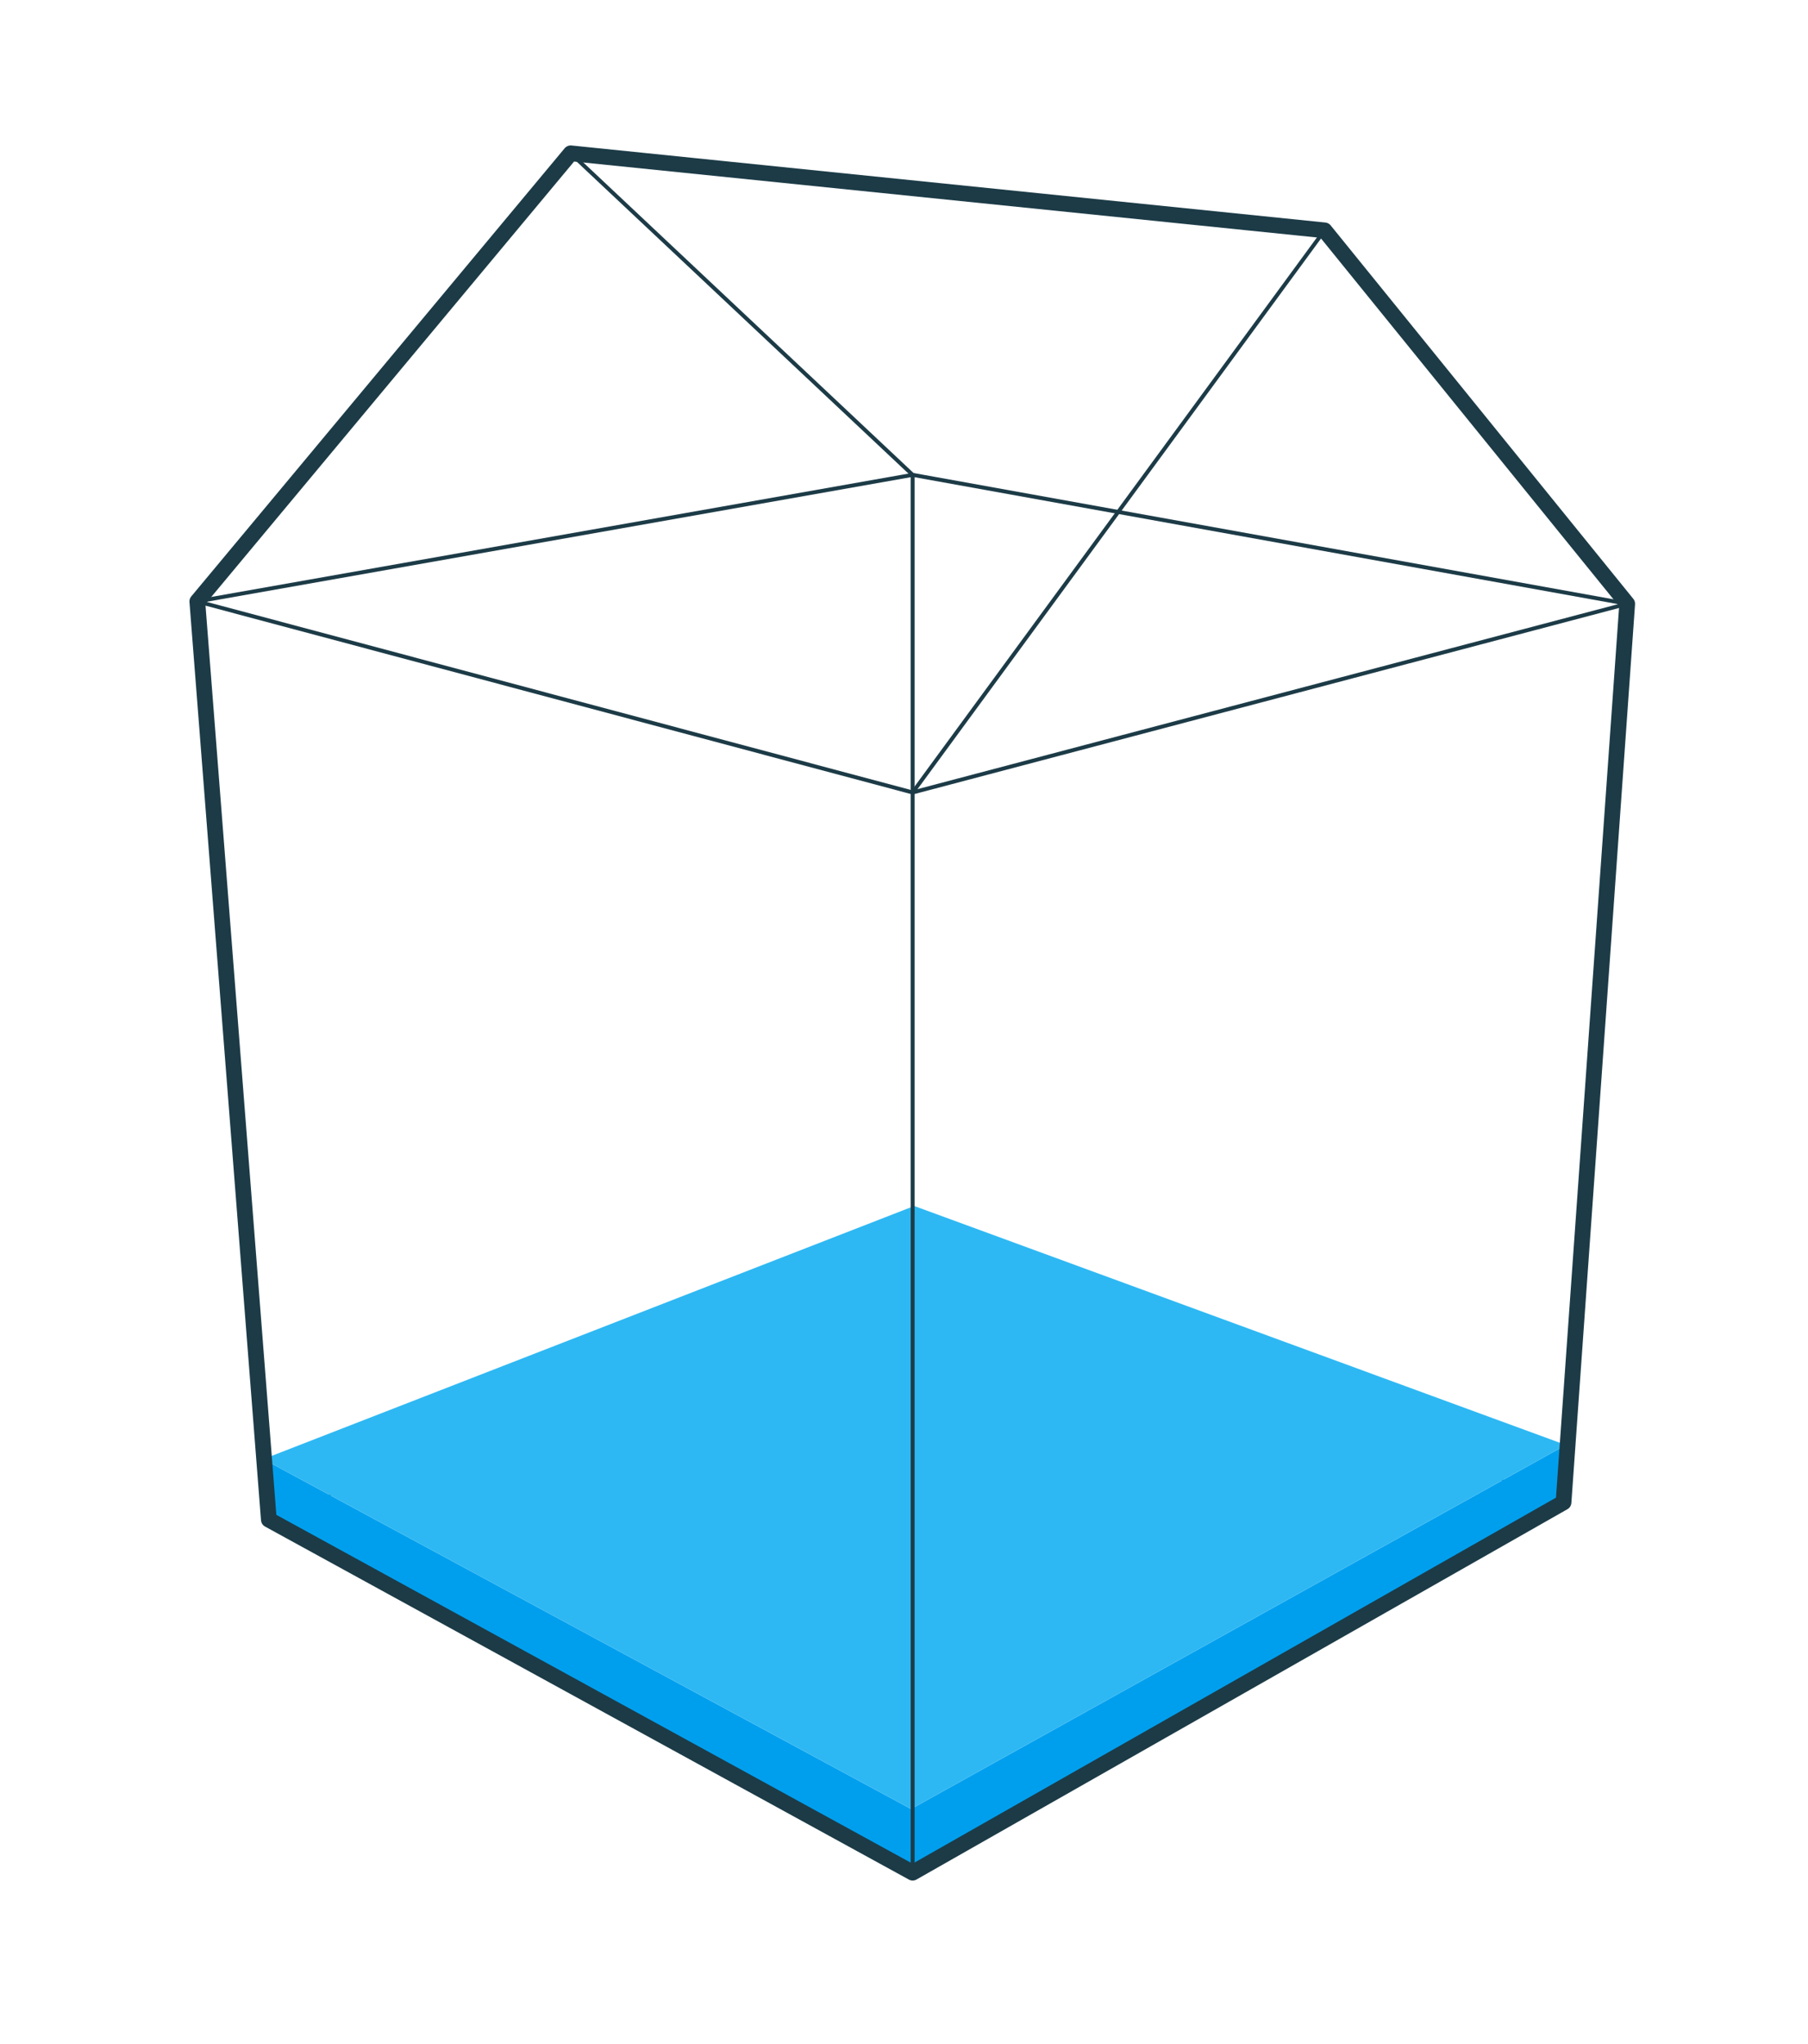
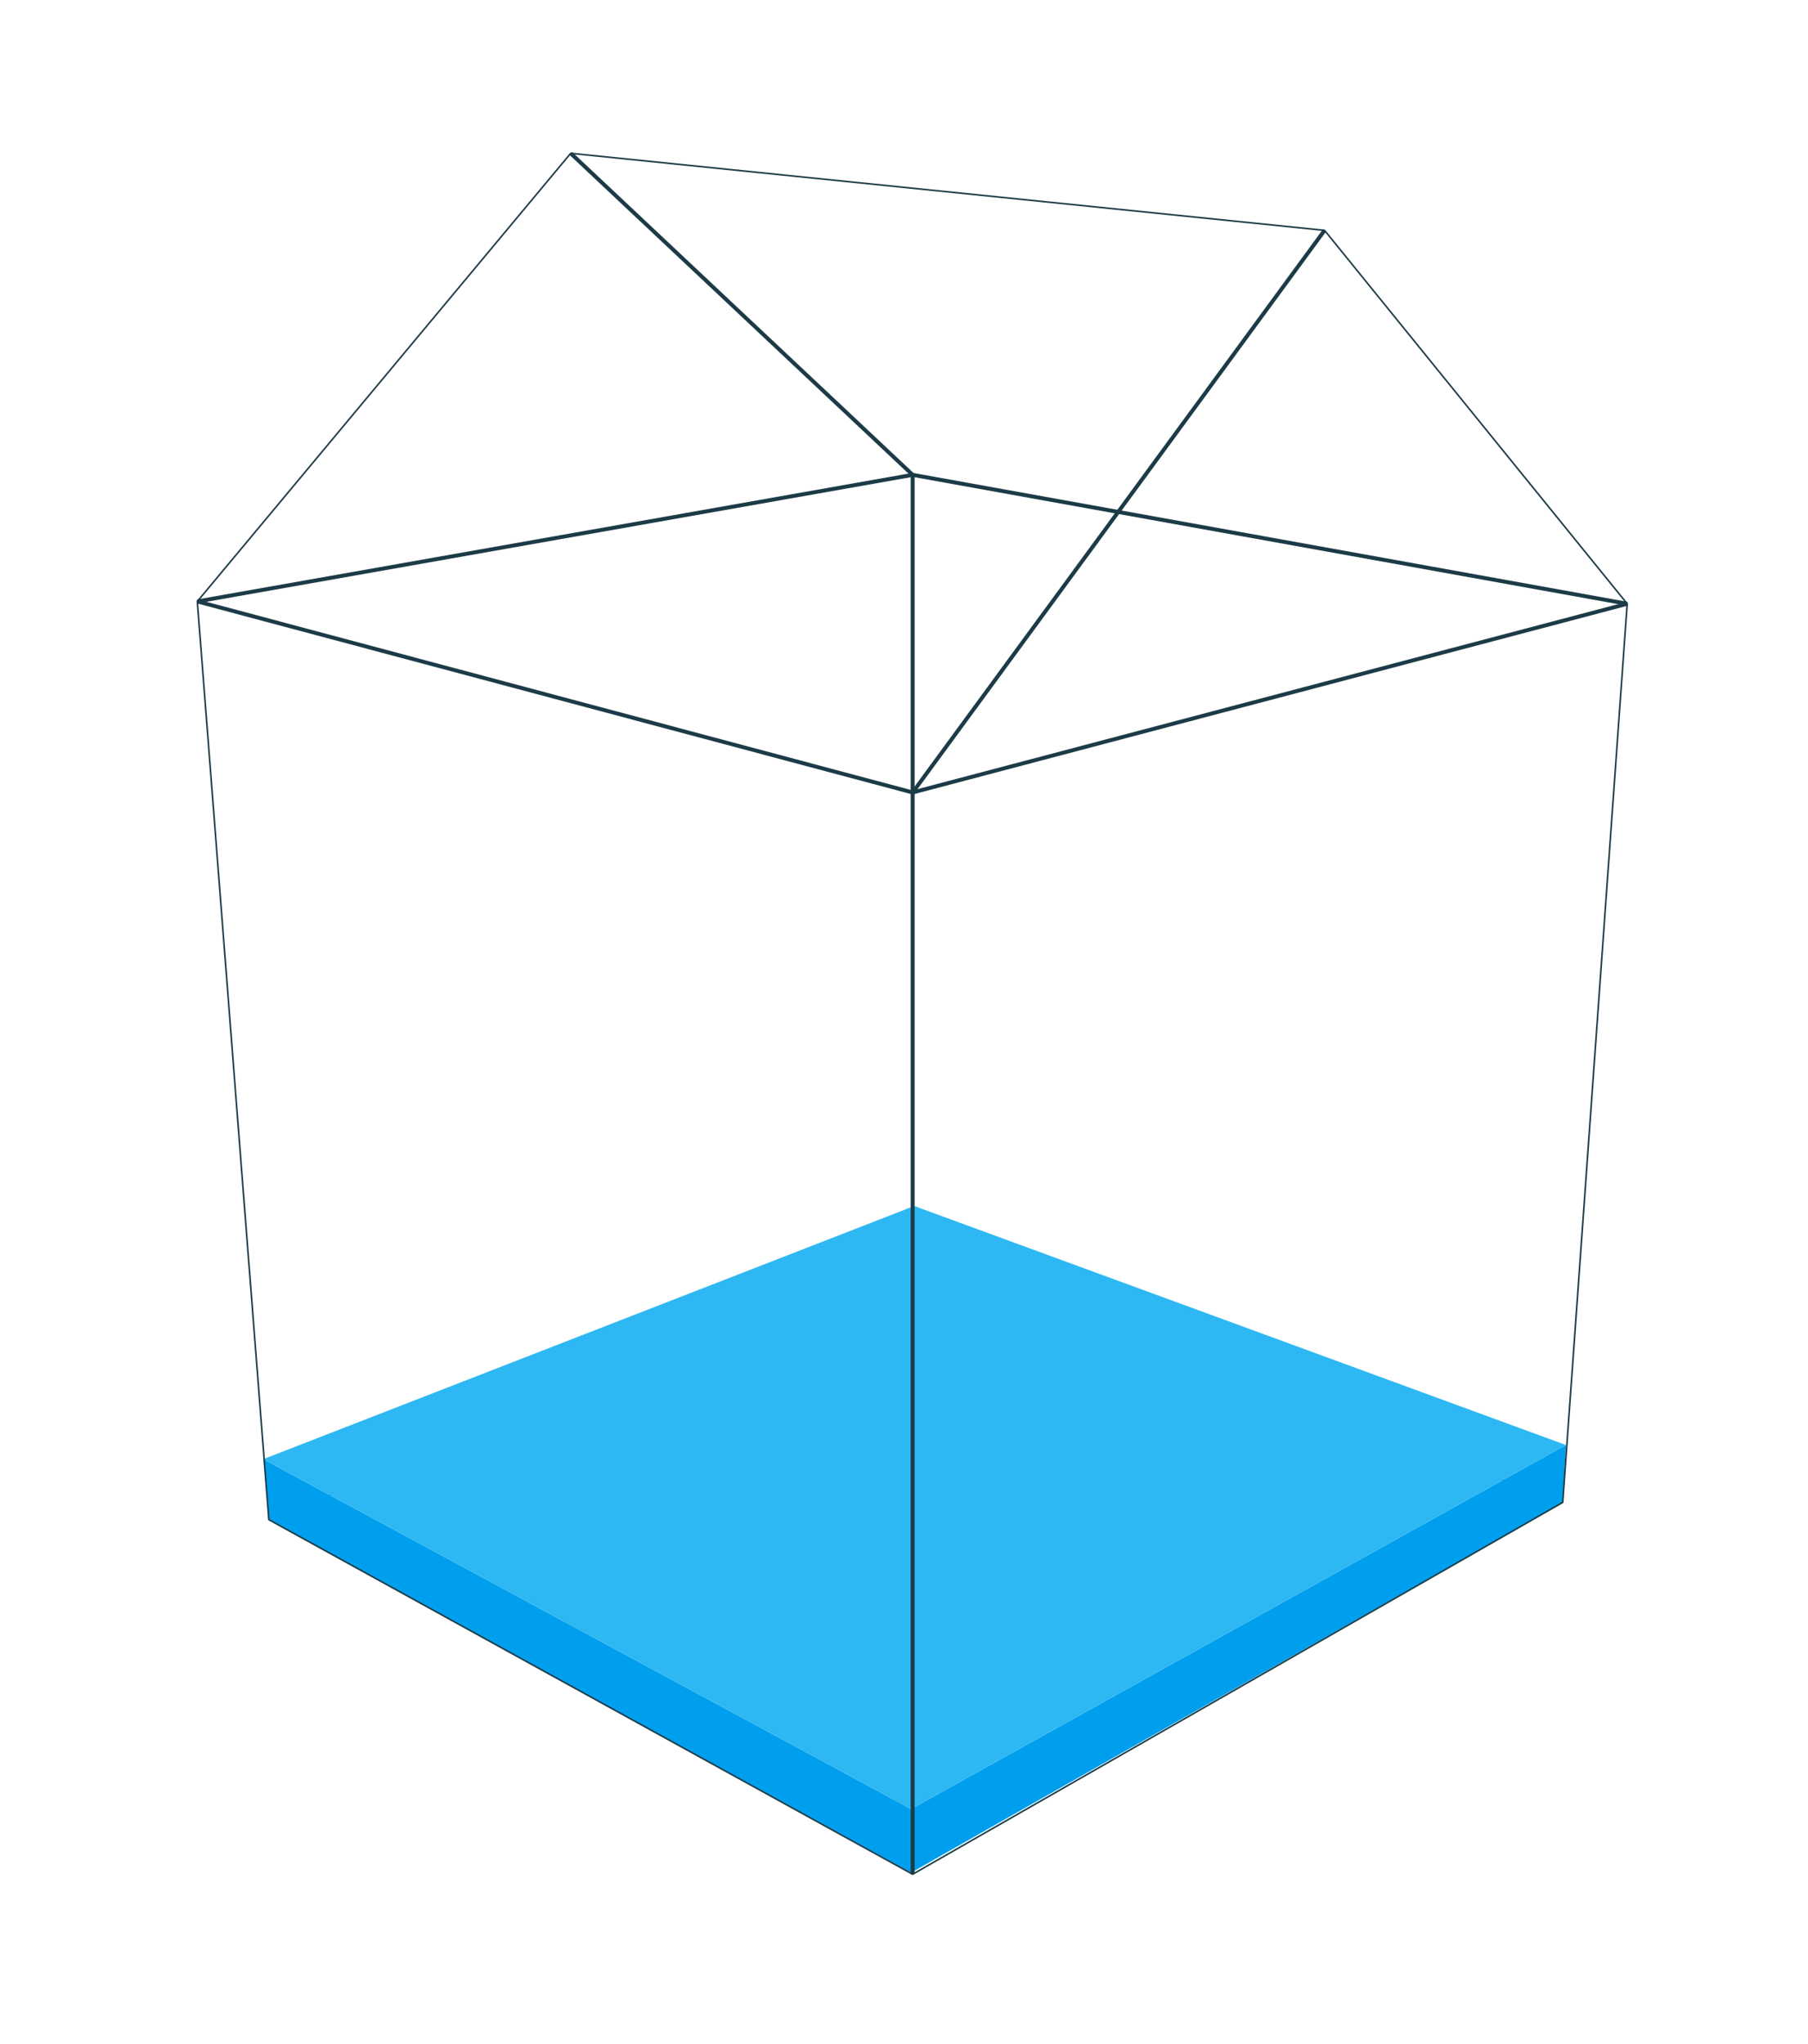
<svg xmlns="http://www.w3.org/2000/svg" xmlns:xlink="http://www.w3.org/1999/xlink" width="230" height="260" version="1.1" viewBox="0 0 230 260">
  <defs>
    <style> .cls-1, .cls-2, .cls-3, .cls-4, .cls-5, .cls-6 { fill: none; } .cls-7 { fill: url(#linear-gradient-8); } .cls-8 { fill: url(#linear-gradient-7); } .cls-9 { fill: url(#linear-gradient-5); } .cls-10 { fill: url(#linear-gradient-6); } .cls-11 { fill: url(#linear-gradient-9); } .cls-12 { fill: url(#linear-gradient-4); } .cls-13 { fill: url(#linear-gradient-3); } .cls-14 { fill: url(#linear-gradient-2); } .cls-15 { fill: #009fee; } .cls-16 { fill: #1c3b47; } .cls-2 { stroke-width: .6px; } .cls-2, .cls-3, .cls-4, .cls-5 { stroke-linejoin: round; } .cls-2, .cls-3, .cls-4, .cls-5, .cls-6 { stroke: #1c3b47; } .cls-3 { stroke-width: .5px; } .cls-17 { fill: url(#linear-gradient); } .cls-18 { clip-path: url(#clippath-17); } .cls-19 { clip-path: url(#clippath-19); } .cls-20 { clip-path: url(#clippath-11); } .cls-21 { clip-path: url(#clippath-16); } .cls-22 { clip-path: url(#clippath-18); } .cls-23 { clip-path: url(#clippath-10); } .cls-24 { clip-path: url(#clippath-15); } .cls-25 { clip-path: url(#clippath-13); } .cls-26 { clip-path: url(#clippath-14); } .cls-27 { clip-path: url(#clippath-12); } .cls-28 { clip-path: url(#clippath-27); } .cls-29 { clip-path: url(#clippath-26); } .cls-30 { clip-path: url(#clippath-20); } .cls-31 { clip-path: url(#clippath-21); } .cls-32 { clip-path: url(#clippath-22); } .cls-33 { clip-path: url(#clippath-23); } .cls-34 { clip-path: url(#clippath-24); } .cls-35 { clip-path: url(#clippath-25); } .cls-4 { stroke-width: 2px; } .cls-36 { clip-path: url(#clippath-1); } .cls-37 { clip-path: url(#clippath-3); } .cls-38 { clip-path: url(#clippath-4); } .cls-39 { clip-path: url(#clippath-2); } .cls-40 { clip-path: url(#clippath-7); } .cls-41 { clip-path: url(#clippath-6); } .cls-42 { clip-path: url(#clippath-9); } .cls-43 { clip-path: url(#clippath-8); } .cls-44 { clip-path: url(#clippath-5); } .cls-45 { fill: #2eb8f3; } .cls-5 { stroke-width: .2px; } .cls-46 { fill: #42bdf4; } .cls-6 { stroke-miterlimit: 10; stroke-width: .4px; } .cls-47 { fill: #62c5f4; } .cls-48 { clip-path: url(#clippath); } </style>
    <clipPath id="clippath">
      <rect class="cls-1" x="-.5" y="-1.7" width="230.3" height="260" />
    </clipPath>
    <clipPath id="clippath-1">
      <rect class="cls-1" x="-.5" y="-1.7" width="230.3" height="260" />
    </clipPath>
    <clipPath id="clippath-2">
      <path class="cls-1" d="M-691.3,519.2l-8.7,4.3,1.6,3.4,8.7-4.3c.9-.5,1-1.5.6-2.4-.3-.7-.9-1.1-1.6-1.1s-.5,0-.7.2" />
    </clipPath>
    <clipPath id="clippath-3">
      <polygon class="cls-1" points="-690.8 514.5 -685.4 525.3 -697.7 531.4 -703.1 520.6 -690.8 514.5" />
    </clipPath>
    <linearGradient id="linear-gradient" x1="266.7" y1="-1186" x2="273.2" y2="-1186" gradientTransform="translate(-118.9 392.3) rotate(90) scale(.5 -.5)" gradientUnits="userSpaceOnUse">
      <stop offset="0" stop-color="#989b9d" />
      <stop offset=".2" stop-color="#939698" />
      <stop offset=".3" stop-color="#858889" />
      <stop offset=".5" stop-color="#6f7172" />
      <stop offset=".7" stop-color="#505051" />
      <stop offset=".9" stop-color="#292727" />
      <stop offset="1" stop-color="#1a1818" />
    </linearGradient>
    <clipPath id="clippath-4">
      <rect class="cls-1" x="-.5" y="-1.7" width="230.3" height="260" />
    </clipPath>
    <clipPath id="clippath-5">
      <path class="cls-1" d="M-691.3,505.1l-8.7,4.3,1.6,3.4,8.7-4.4c.9-.5,1-1.5.6-2.4-.3-.7-.9-1.1-1.6-1.1s-.5,0-.7.2" />
    </clipPath>
    <clipPath id="clippath-6">
      <rect class="cls-1" x="-701.1" y="502.8" width="13.7" height="12.1" transform="translate(-299.6 -256.1) rotate(-26.5)" />
    </clipPath>
    <linearGradient id="linear-gradient-2" x1="244.5" y1="-1174.6" x2="251.1" y2="-1174.6" gradientTransform="translate(-124.3 388.9) rotate(90) scale(.5 -.5)" xlink:href="#linear-gradient" />
    <clipPath id="clippath-7">
      <rect class="cls-1" x="-.5" y="-1.7" width="230.3" height="260" />
    </clipPath>
    <clipPath id="clippath-8">
-       <path class="cls-1" d="M-691.3,490.9l-8.7,4.3,1.6,3.4,8.7-4.4c.9-.5,1-1.4.6-2.4-.3-.7-.9-1.1-1.6-1.1s-.5,0-.7.2" />
+       <path class="cls-1" d="M-691.3,490.9c.9-.5,1-1.4.6-2.4-.3-.7-.9-1.1-1.6-1.1s-.5,0-.7.2" />
    </clipPath>
    <clipPath id="clippath-9">
      <polygon class="cls-1" points="-690.8 486.2 -685.4 497.1 -697.7 503.2 -703.1 492.3 -690.8 486.2" />
    </clipPath>
    <linearGradient id="linear-gradient-3" x1="222.7" y1="-1164.7" x2="229.2" y2="-1164.7" gradientTransform="translate(-129.4 385.5) rotate(90) scale(.5 -.5)" xlink:href="#linear-gradient" />
    <clipPath id="clippath-10">
      <rect class="cls-1" x="-.5" y="-1.7" width="230.3" height="260" />
    </clipPath>
    <clipPath id="clippath-11">
      <path class="cls-1" d="M-691.3,476.8l-8.7,4.3,1.6,3.4,8.7-4.3c.9-.5,1-1.5.6-2.4-.3-.7-.9-1.1-1.6-1.1s-.5,0-.7.2" />
    </clipPath>
    <clipPath id="clippath-12">
      <rect class="cls-1" x="-701.1" y="474.5" width="13.7" height="12.1" transform="translate(-287 -259.1) rotate(-26.5)" />
    </clipPath>
    <linearGradient id="linear-gradient-4" x1="200.5" y1="-1153.5" x2="207.1" y2="-1153.5" gradientTransform="translate(-134.8 382.1) rotate(90) scale(.5 -.5)" xlink:href="#linear-gradient" />
    <clipPath id="clippath-13">
      <rect class="cls-1" x="-.5" y="-1.7" width="230.3" height="260" />
    </clipPath>
    <clipPath id="clippath-14">
      <path class="cls-1" d="M-691.3,462.7l-8.7,4.3,1.6,3.4,8.7-4.4c.9-.5,1-1.5.6-2.4-.3-.7-.9-1.2-1.6-1.2s-.5,0-.7.2" />
    </clipPath>
    <clipPath id="clippath-15">
      <rect class="cls-1" x="-701.1" y="460.4" width="13.7" height="12.1" transform="translate(-280.7 -260.5) rotate(-26.5)" />
    </clipPath>
    <linearGradient id="linear-gradient-5" x1="178.7" y1="-1143.5" x2="185.2" y2="-1143.5" gradientTransform="translate(-140 378.6) rotate(90) scale(.5 -.5)" xlink:href="#linear-gradient" />
    <clipPath id="clippath-16">
      <rect class="cls-1" x="-.5" y="-1.7" width="230.3" height="260" />
    </clipPath>
    <clipPath id="clippath-17">
      <path class="cls-1" d="M-691.4,448.8l-8.9,3.8,1.4,3.5,9-3.9c1-.4,1.1-1.4.7-2.3-.3-.7-.9-1.2-1.6-1.2s-.4,0-.6.1" />
    </clipPath>
    <clipPath id="clippath-18">
      <rect class="cls-1" x="-701.3" y="446.7" width="13.5" height="11.4" transform="translate(-235.7 -237.9) rotate(-23.3)" />
    </clipPath>
    <linearGradient id="linear-gradient-6" x1="247.3" y1="-1108.3" x2="253.9" y2="-1108.3" gradientTransform="translate(-156.2 331) rotate(90) scale(.5 -.5)" xlink:href="#linear-gradient" />
    <clipPath id="clippath-19">
      <rect class="cls-1" x="-.5" y="-1.7" width="230.3" height="260" />
    </clipPath>
    <clipPath id="clippath-20">
      <path class="cls-1" d="M-691.7,434.7l-9,3.6,1.3,3.5,9.1-3.7c1-.4,1.1-1.4.8-2.3-.3-.7-.9-1.3-1.6-1.3s-.4,0-.6.1" />
    </clipPath>
    <clipPath id="clippath-21">
      <rect class="cls-1" x="-701.6" y="432.7" width="13.4" height="11.1" transform="translate(-215.3 -228.8) rotate(-22)" />
    </clipPath>
    <linearGradient id="linear-gradient-7" x1="261.2" y1="-1091.3" x2="267.8" y2="-1091.3" gradientTransform="translate(-165.3 310.2) rotate(90) scale(.5 -.5)" xlink:href="#linear-gradient" />
    <clipPath id="clippath-22">
-       <rect class="cls-1" x="-.5" y="-1.7" width="230.3" height="260" />
-     </clipPath>
+       </clipPath>
    <clipPath id="clippath-23">
      <path class="cls-1" d="M-691.8,420.7l-9,3.6,1.3,3.5,9.1-3.6c1-.4,1.2-1.4.8-2.3-.3-.8-.9-1.3-1.6-1.3s-.4,0-.6.1" />
    </clipPath>
    <clipPath id="clippath-24">
      <polygon class="cls-1" points="-690.8 416.6 -686.8 426.8 -699.3 431.7 -703.3 421.5 -690.8 416.6" />
    </clipPath>
    <linearGradient id="linear-gradient-8" x1="251.4" y1="-1079.2" x2="258" y2="-1079.2" gradientTransform="translate(-171.4 300.9) rotate(90) scale(.5 -.5)" xlink:href="#linear-gradient" />
    <clipPath id="clippath-25">
      <rect class="cls-1" x="-.5" y="-1.7" width="230.3" height="260" />
    </clipPath>
    <clipPath id="clippath-26">
      <path class="cls-1" d="M-692.1,406.7l-9.1,3.3,1.2,3.6,9.2-3.3c1-.3,1.2-1.3.9-2.3-.3-.8-.8-1.3-1.6-1.3s-.4,0-.6,0" />
    </clipPath>
    <clipPath id="clippath-27">
      <polygon class="cls-1" points="-691 402.9 -687.5 412.7 -699.9 417.1 -703.4 407.3 -691 402.9" />
    </clipPath>
    <linearGradient id="linear-gradient-9" x1="282.1" y1="-1053.6" x2="288.6" y2="-1053.6" gradientTransform="translate(-183.5 271.7) rotate(90) scale(.5 -.5)" xlink:href="#linear-gradient" />
  </defs>
  <g>
    <g id="Layer_1">
      <g>
        <g class="cls-48">
          <path class="cls-47" d="M689.5,439.3s1.2,7.3,8.5,4.6c7.3-2.7,9.3-12,9.3-12l61.3,25.5s-1.9,9.3-9.3,12c-7.3,2.7-8.1-4.2-8.1-4.2l-61.7-25.9Z" />
          <polygon class="cls-45" points="751.2 465.1 724.5 476.3 658.5 449.8 689.5 439.3 751.2 465.1" />
          <polygon class="cls-6" points="-188.5 -299.8 -92.6 -290 -54.2 -242.5 -62.2 -128.3 -145 -80.9 -227 -126.1 -236.1 -242.8 -188.5 -299.8" />
          <polyline class="cls-5" points="-227 -126.2 -145 -158.9 -62.2 -128.3" />
          <polyline class="cls-5" points="-54.2 -242.5 -145 -258.9 -236.1 -242.8" />
          <line class="cls-5" x1="-145" y1="-258.9" x2="-188.5" y2="-299.8" />
          <line class="cls-5" x1="-145" y1="-218.5" x2="-145" y2="-258.9" />
          <polygon class="cls-15" points="-145.3 -218.5 -235.9 -242.9 -229.1 -251.3 -136.2 -230.6 -145.3 -218.5" />
-           <polygon class="cls-15" points="-136.2 -230.6 -59.6 -248.8 -54.2 -242.5 -145.3 -218.5 -136.2 -230.6" />
          <polygon class="cls-46" points="-229.1 -251.3 -150.7 -264.3 -59.6 -248.8 -136.2 -230.6 -229.1 -251.3" />
-           <polyline class="cls-5" points="-92.6 -290 -145 -218.5 -145 -80.9" />
          <polyline class="cls-5" points="-236.1 -242.8 -145 -218.5 -54.2 -242.5" />
-           <polygon class="cls-2" points="-188.5 -299.8 -92.6 -290 -54.2 -242.5 -62.2 -128.3 -145 -80.9 -227 -126.1 -236.1 -242.8 -188.5 -299.8" />
          <polyline class="cls-5" points="-70.3 -438.4 -153.1 -469 -235.1 -436.3" />
          <polyline class="cls-5" points="-62.2 -552.6 -153.1 -569.1 -244.2 -552.9" />
          <line class="cls-5" x1="-153.1" y1="-569.1" x2="-196.6" y2="-610" />
          <line class="cls-5" x1="-153.1" y1="-528.7" x2="-153.1" y2="-569.1" />
          <polygon class="cls-15" points="-237.1 -461.4 -153.4 -418.2 -68.7 -461.9 -69.3 -450.2 -153.4 -406 -236.2 -448.9 -237.1 -461.4" />
          <polygon class="cls-46" points="-68.7 -461.9 -153.4 -418.2 -237.1 -461.4 -152.9 -492.3 -68.7 -461.9" />
          <polygon class="cls-15" points="-239.6 -496.8 -153.4 -462.6 -66.1 -500.7 -66.6 -489 -153.4 -450.4 -238.8 -484.3 -239.6 -496.8" />
          <polygon class="cls-46" points="-66.1 -500.7 -153.4 -462.6 -239.6 -496.8 -152.9 -523.8 -66.1 -500.7" />
          <polygon class="cls-5" points="-196.6 -610 -100.7 -600.1 -62.2 -552.6 -70.3 -438.4 -153.1 -391 -235.1 -436.3 -244.2 -552.9 -196.6 -610" />
          <polyline class="cls-5" points="-153.1 -391 -153.1 -528.7 -100.7 -600.1" />
          <polyline class="cls-5" points="-244.2 -552.9 -153.1 -528.7 -62.2 -552.6" />
          <polygon class="cls-2" points="-196.6 -610 -100.7 -600.1 -62.2 -552.6 -70.3 -438.4 -153.1 -391 -235.1 -436.3 -244.2 -552.9 -196.6 -610" />
          <polyline class="cls-5" points="198.9 -438.4 116.1 -469 34.2 -436.3" />
          <polyline class="cls-5" points="207 -552.6 116.1 -569.1 25.1 -552.9" />
          <line class="cls-5" x1="116.1" y1="-569.1" x2="72.6" y2="-610" />
          <line class="cls-5" x1="116.1" y1="-528.7" x2="116.1" y2="-569.1" />
          <polygon class="cls-15" points="32.2 -463.9 115.9 -421.9 200.5 -466.9 199.9 -455.3 115.9 -409.8 33 -451.4 32.2 -463.9" />
          <polygon class="cls-46" points="200.5 -466.9 115.9 -421.9 32.2 -463.9 116.3 -493.5 200.5 -466.9" />
          <polygon class="cls-5" points="72.6 -610 168.5 -600.1 207 -552.6 198.9 -438.4 116.1 -391 34.2 -436.3 25.1 -552.9 72.6 -610" />
          <polyline class="cls-5" points="116.1 -391 116.1 -528.7 168.5 -600.1" />
          <polyline class="cls-5" points="25.1 -552.9 116.1 -528.7 207 -552.6" />
          <polygon class="cls-2" points="72.6 -610 168.5 -600.1 207 -552.6 198.9 -438.4 116.1 -391 34.2 -436.3 25.1 -552.9 72.6 -610" />
          <polyline class="cls-5" points="468.1 -437.4 385.4 -467.8 303.4 -435.2" />
          <polyline class="cls-5" points="476.3 -551.4 385.4 -567.8 294.3 -551.8" />
          <line class="cls-5" x1="385.4" y1="-567.8" x2="341.8" y2="-608.9" />
          <line class="cls-5" x1="385.6" y1="-527.4" x2="385.4" y2="-567.8" />
          <polyline class="cls-5" points="297 -516.9 385.6 -484.8 474 -516.7" />
          <polyline class="cls-5" points="300.1 -474.4 384.7 -435.7 470.8 -476.7" />
          <line class="cls-5" x1="336.8" y1="-539.9" x2="338.6" y2="-502.4" />
          <line class="cls-5" x1="435.2" y1="-540.4" x2="433.9" y2="-501.6" />
          <line class="cls-5" x1="432" y1="-458.4" x2="429.7" y2="-415.9" />
          <line class="cls-5" x1="315.9" y1="-510.8" x2="318.6" y2="-466.1" />
          <line class="cls-5" x1="362.3" y1="-493.4" x2="363.4" y2="-445.2" />
          <line class="cls-5" x1="409.6" y1="-494" x2="408.8" y2="-447.2" />
          <line class="cls-5" x1="455.6" y1="-510.6" x2="453.2" y2="-468.3" />
          <line class="cls-5" x1="340.3" y1="-456.1" x2="342.5" y2="-414" />
          <polygon class="cls-5" points="341.8 -608.9 437.9 -599 476.3 -551.4 468.1 -437.4 385.3 -390 303.4 -435.2 294.3 -551.8 341.8 -608.9" />
          <polyline class="cls-5" points="385.3 -390 385.6 -527.4 437.9 -599" />
          <polyline class="cls-5" points="294.3 -551.8 385.6 -527.4 476.3 -551.4" />
          <polygon class="cls-2" points="341.8 -608.9 437.9 -599 476.1 -552.2 468.1 -437.4 385.3 -390 303.4 -435.2 294.3 -551.8 341.8 -608.9" />
          <polyline class="cls-5" points="731.6 -438.4 648.8 -469 566.9 -436.3" />
          <polyline class="cls-5" points="739.7 -552.6 648.8 -569.1 557.7 -552.9" />
          <line class="cls-5" x1="648.8" y1="-569.1" x2="605.3" y2="-610" />
          <line class="cls-5" x1="648.8" y1="-528.7" x2="648.8" y2="-569.1" />
          <polygon class="cls-15" points="562.3 -496.8 648.5 -462.6 735.9 -500.7 735.3 -489 648.5 -450.4 563.1 -484.3 562.3 -496.8" />
          <polygon class="cls-46" points="735.9 -500.7 648.5 -462.6 562.3 -496.8 649 -523.8 735.9 -500.7" />
          <polygon class="cls-5" points="605.3 -610 701.2 -600.1 739.7 -552.6 731.6 -438.4 648.8 -391 566.9 -436.3 557.7 -552.9 605.3 -610" />
          <polyline class="cls-5" points="648.8 -391 648.8 -528.7 701.2 -600.1" />
          <polyline class="cls-5" points="557.7 -552.9 648.8 -528.7 739.7 -552.6" />
          <polygon class="cls-2" points="605.3 -610 701.2 -600.1 739.7 -552.6 731.6 -438.4 648.8 -391 566.9 -436.3 557.7 -552.9 605.3 -610" />
          <polygon class="cls-2" points="83.4 -299.8 179.3 -290 217.8 -242.5 209.7 -128.3 126.9 -80.9 45 -126.1 35.9 -242.8 83.4 -299.8" />
          <polyline class="cls-5" points="209.7 -128.3 126.9 -158.9 45 -126.2" />
          <polyline class="cls-5" points="217.8 -242.5 126.9 -258.9 35.9 -242.8" />
          <line class="cls-5" x1="126.9" y1="-258.9" x2="83.4" y2="-299.8" />
          <line class="cls-5" x1="127.1" y1="-218.5" x2="126.9" y2="-258.9" />
          <polygon class="cls-16" points="37.2 -228.6 127.6 -200.1 217 -228.9 216.5 -225.7 127.7 -196.6 37.2 -225 37.2 -228.6" />
          <polygon class="cls-16" points="37.9 -219.2 127.7 -188.7 216.6 -220.3 216.1 -217.1 127.7 -185.2 38.2 -215.5 37.9 -219.2" />
          <polygon class="cls-15" points="37.2 -225 127.7 -196.6 216.5 -225.7 216.6 -220.3 127.7 -188.7 37.9 -219.2 37.2 -225" />
        </g>
        <polyline class="cls-5" points="198.8 191.1 116.1 160.4 34.2 193.3" />
        <polyline class="cls-3" points="207 76.8 116.1 60.4 25.1 76.5" />
        <line class="cls-3" x1="116.1" y1="60.4" x2="72.6" y2="19.5" />
        <line class="cls-3" x1="116.1" y1="100.8" x2="116.1" y2="60.4" />
        <polygon class="cls-15" points="33.5 185.6 115.9 230.1 199.2 183.8 198.8 191.1 115.9 238.2 34.2 193.3 33.5 185.6" />
        <polygon class="cls-45" points="199.2 183.8 115.9 230.1 33.5 185.6 116.3 153.4 199.2 183.8" />
        <polygon class="cls-5" points="72.6 19.5 168.5 29.3 207 76.8 198.8 191.1 116.1 238.4 34.2 193.3 25.1 76.5 72.6 19.5" />
        <polyline class="cls-3" points="116.1 238.4 116.1 100.8 168.5 29.3" />
        <polyline class="cls-3" points="25.1 76.5 116.1 100.8 207 76.8" />
-         <polygon class="cls-4" points="72.6 19.5 168.5 29.3 207 76.8 198.9 191.1 116.1 238.2 34.2 193.3 25.1 76.5 72.6 19.5" />
        <g class="cls-36">
          <g class="cls-39">
            <g class="cls-37">
              <rect class="cls-17" x="-705.9" y="511.4" width="23.4" height="23.1" transform="translate(-305.7 -254.5) rotate(-26.5)" />
            </g>
          </g>
        </g>
        <g class="cls-38">
          <g class="cls-44">
            <g class="cls-41">
              <rect class="cls-14" x="-705.9" y="497.3" width="23.4" height="23.1" transform="translate(-299.4 -256) rotate(-26.5)" />
            </g>
          </g>
        </g>
        <g class="cls-40">
          <g class="cls-43">
            <g class="cls-42">
              <rect class="cls-13" x="-705.9" y="483.2" width="23.4" height="23.1" transform="translate(-293.1 -257.5) rotate(-26.5)" />
            </g>
          </g>
        </g>
        <g class="cls-23">
          <g class="cls-20">
            <g class="cls-27">
              <rect class="cls-12" x="-705.9" y="469.1" width="23.4" height="23.1" transform="translate(-286.8 -259) rotate(-26.5)" />
            </g>
          </g>
        </g>
        <g class="cls-25">
          <g class="cls-26">
            <g class="cls-24">
              <rect class="cls-9" x="-705.9" y="455" width="23.4" height="23.1" transform="translate(-280.5 -260.4) rotate(-26.5)" />
            </g>
          </g>
        </g>
        <g class="cls-21">
          <g class="cls-18">
            <g class="cls-22">
              <rect class="cls-10" x="-705.4" y="441.8" width="21.8" height="21.2" transform="translate(-235.7 -237.9) rotate(-23.3)" />
            </g>
          </g>
        </g>
        <g class="cls-19">
          <g class="cls-30">
            <g class="cls-31">
              <rect class="cls-8" x="-705.5" y="428.1" width="21.1" height="20.4" transform="translate(-215.3 -228.8) rotate(-22)" />
            </g>
          </g>
        </g>
        <g class="cls-32">
          <g class="cls-33">
            <g class="cls-34">
              <rect class="cls-7" x="-705.5" y="414.1" width="20.9" height="20.1" transform="translate(-204.8 -225.9) rotate(-21.6)" />
            </g>
          </g>
        </g>
        <g class="cls-35">
          <g class="cls-29">
            <g class="cls-28">
              <rect class="cls-11" x="-705.4" y="400.6" width="19.8" height="18.8" transform="translate(-178.4 -210) rotate(-19.7)" />
            </g>
          </g>
        </g>
      </g>
    </g>
  </g>
</svg>